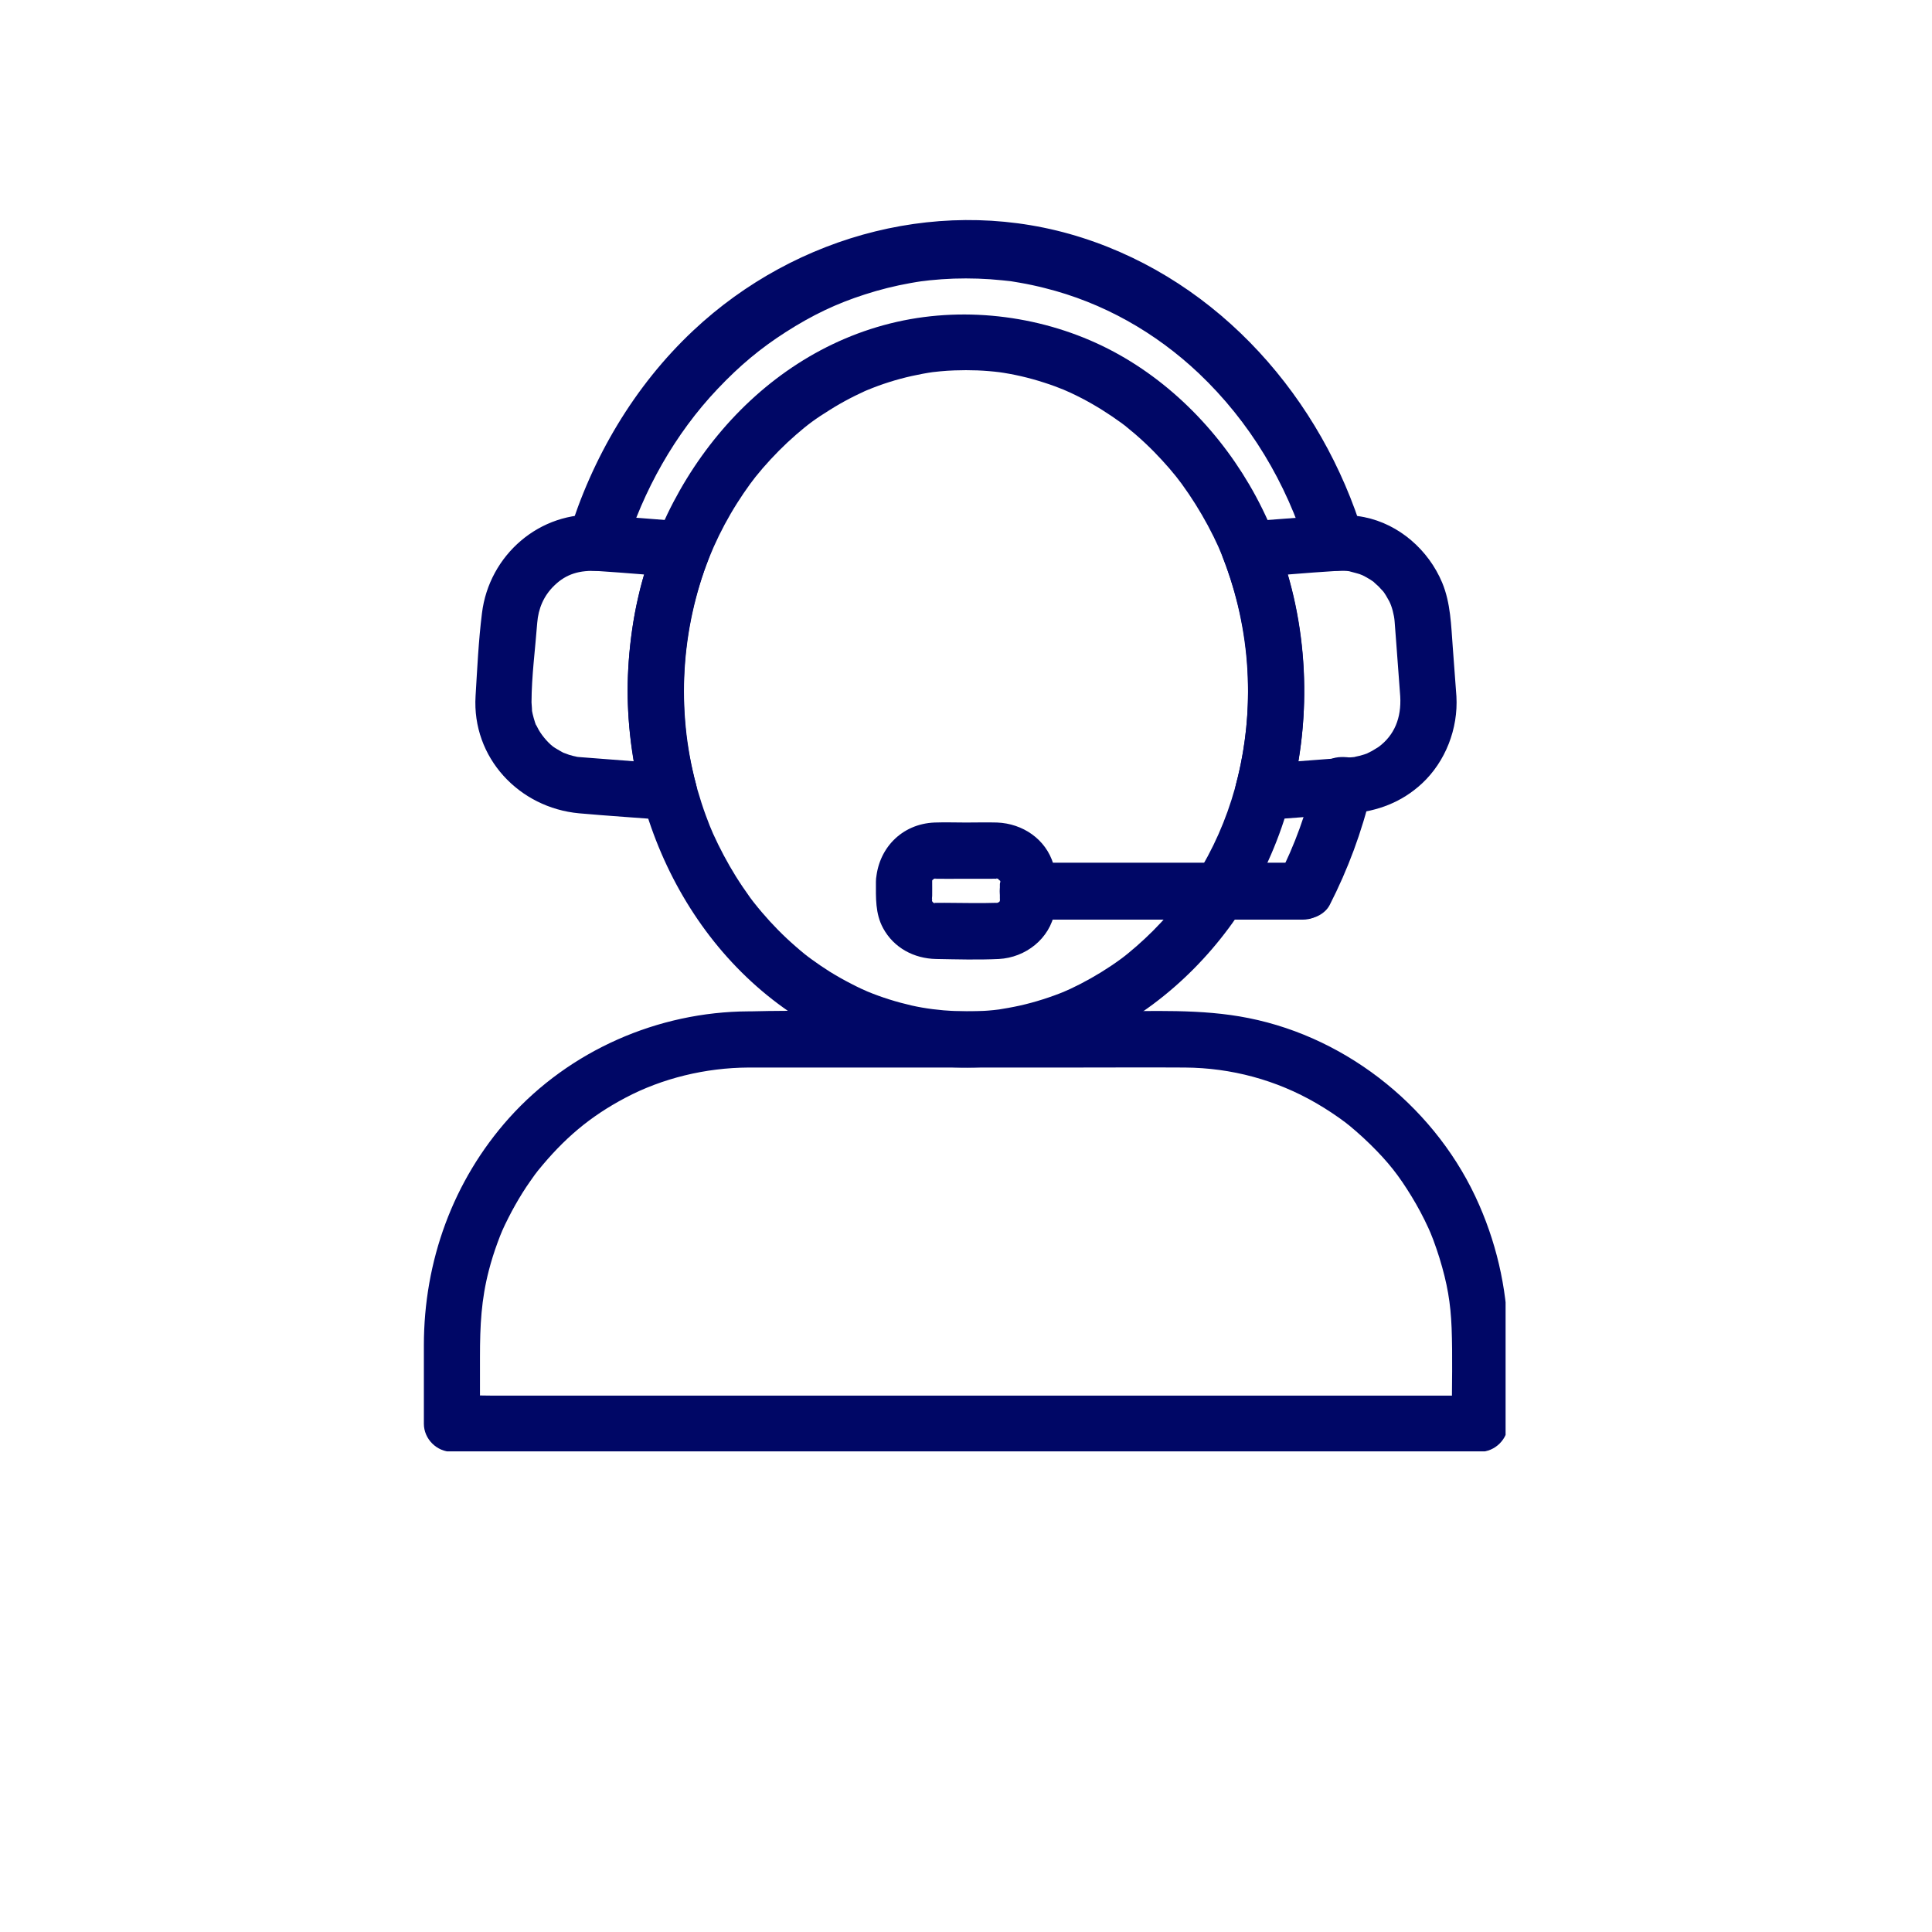
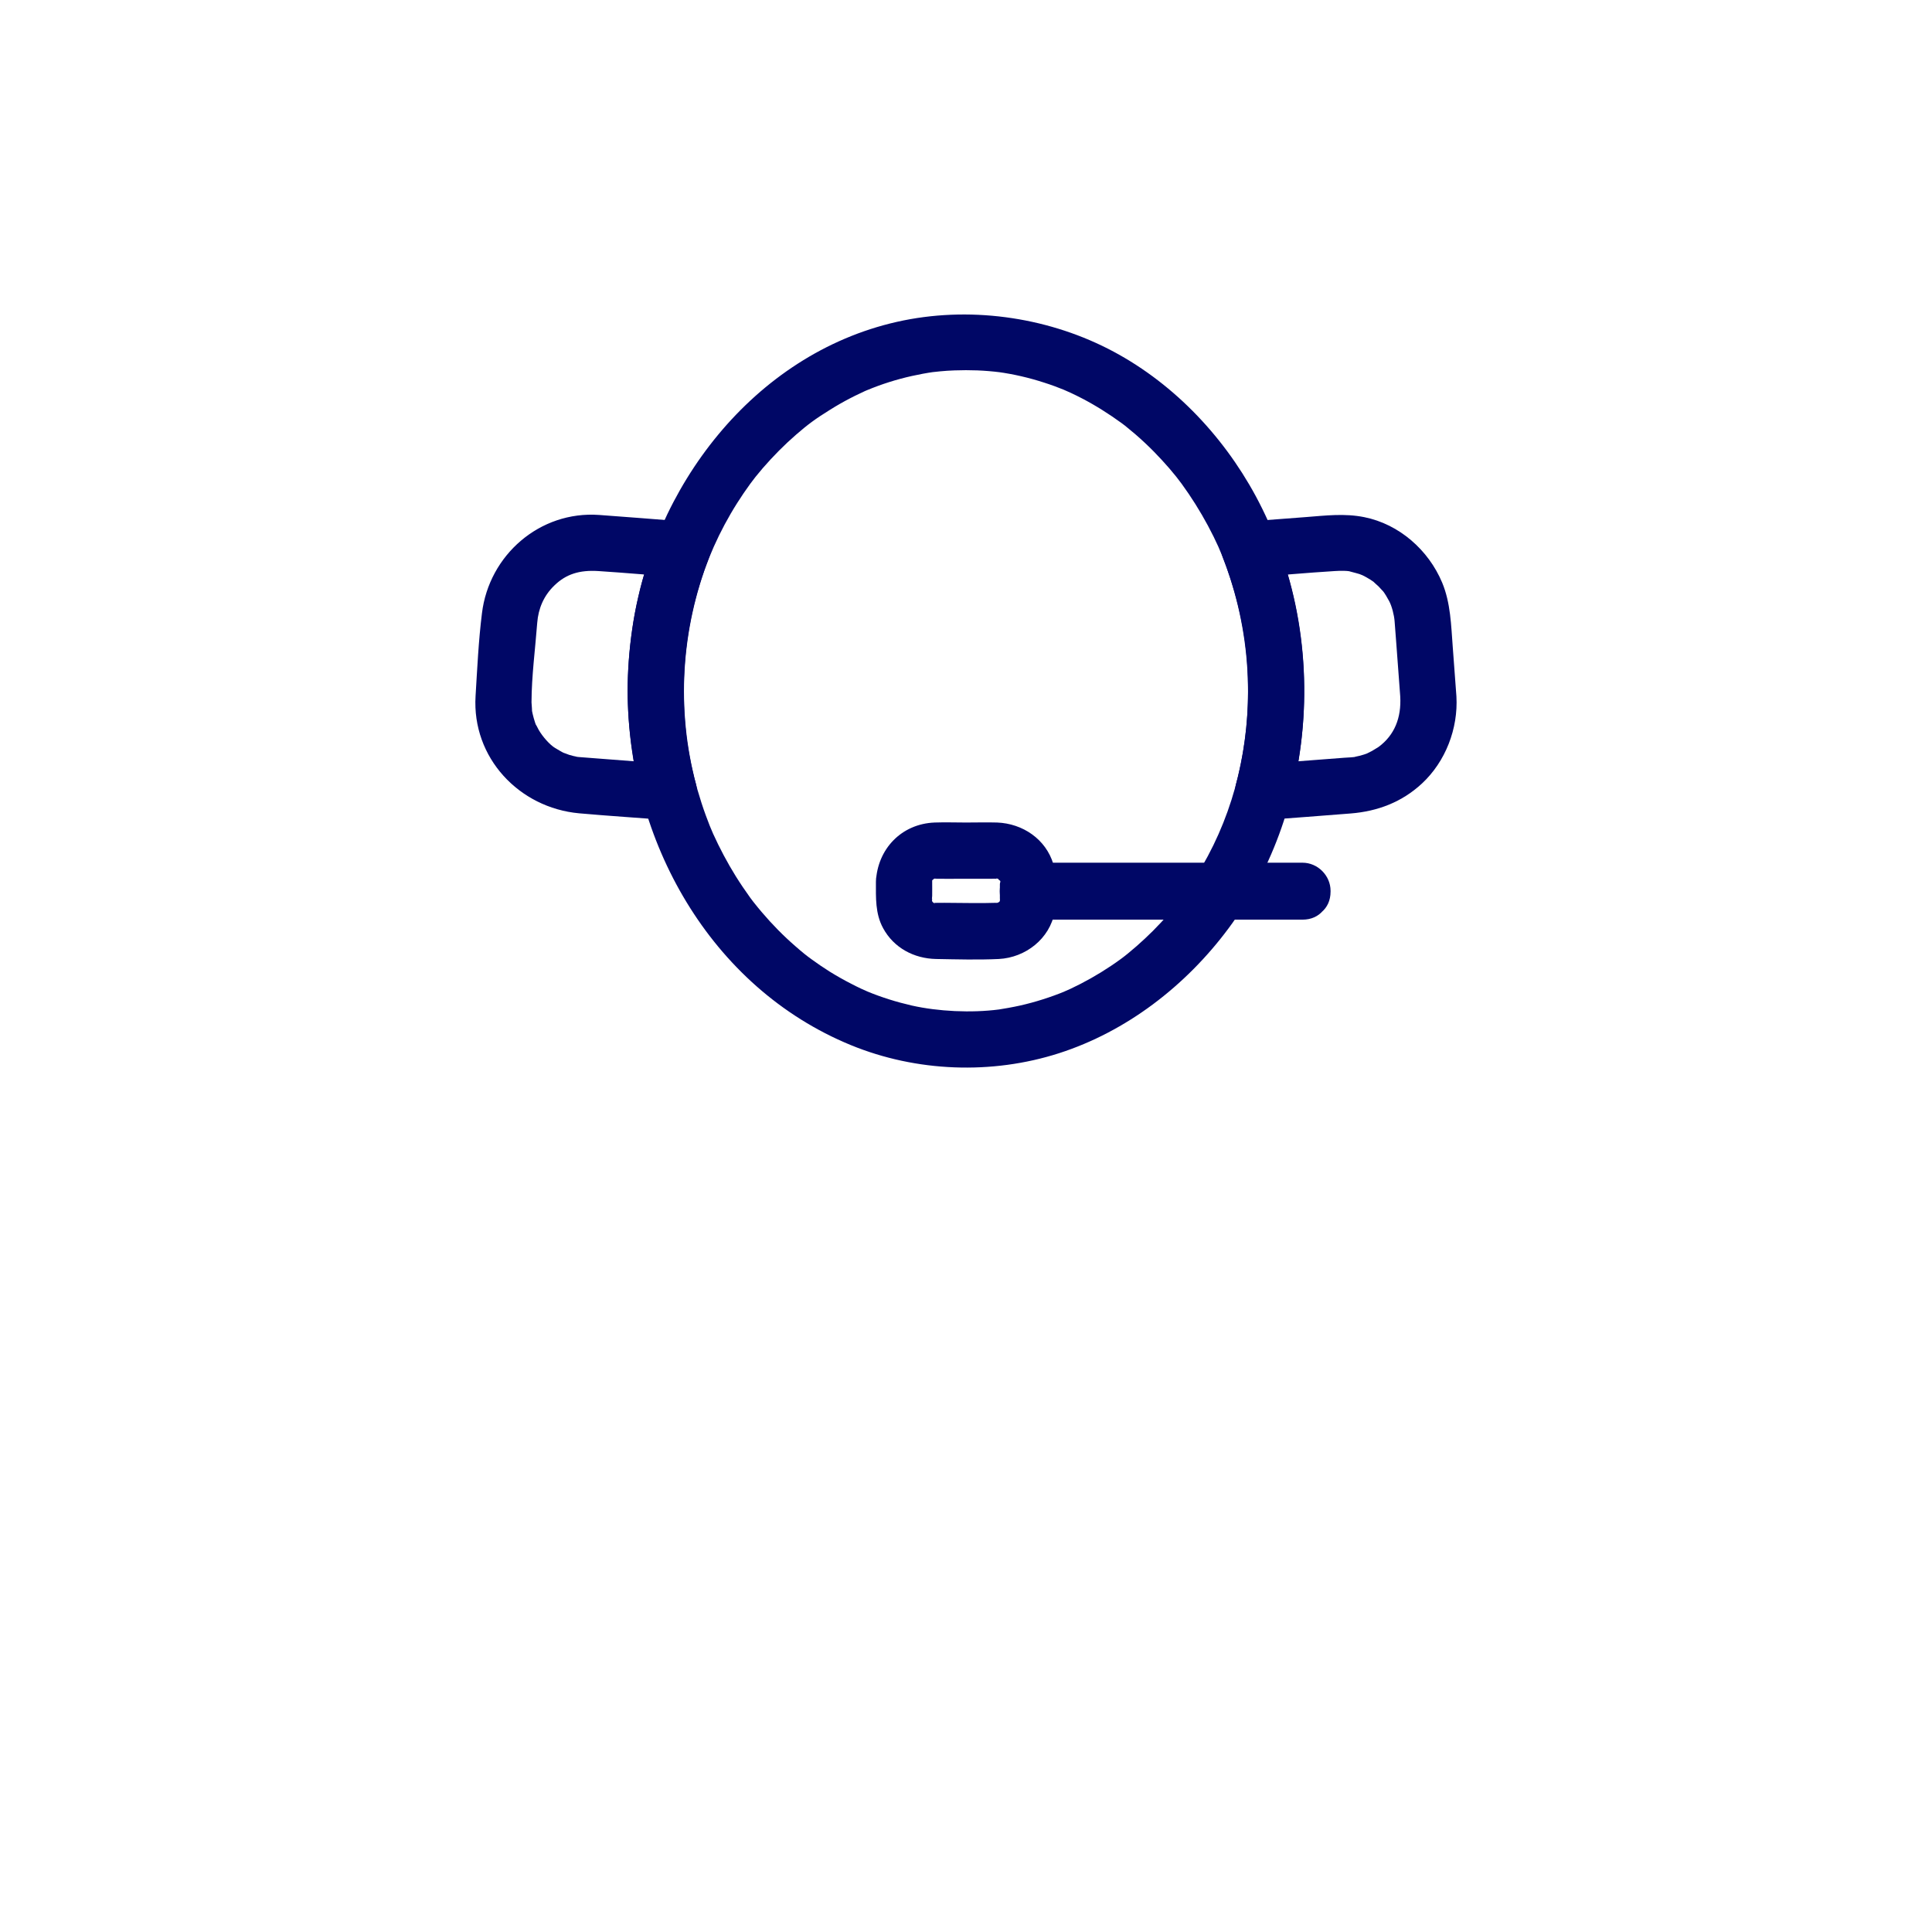
<svg xmlns="http://www.w3.org/2000/svg" width="132" zoomAndPan="magnify" viewBox="0 0 98.88 99" height="132" preserveAspectRatio="xMidYMid meet" version="1.0">
  <defs>
    <clipPath id="80e6b79ec0">
-       <path d="M 21.656 51 L 77.09 51 L 77.09 74.371 L 21.656 74.371 Z M 21.656 51 " clip-rule="nonzero" />
-     </clipPath>
+       </clipPath>
  </defs>
  <path fill="#000766" d="M 66.684 44.246 L 52.613 44.246 L 54.051 45.688 L 54.051 45.648 L 52.613 47.086 L 66.684 47.086 C 66.203 46.609 65.723 46.125 65.242 45.648 L 65.242 45.688 C 65.242 47.539 68.121 47.543 68.121 45.688 L 68.121 45.648 C 68.121 44.867 67.465 44.207 66.684 44.207 L 52.613 44.207 C 51.836 44.207 51.172 44.867 51.172 45.648 L 51.172 45.688 C 51.172 46.465 51.832 47.125 52.613 47.125 L 66.684 47.125 C 68.535 47.125 68.539 44.246 66.684 44.246 Z M 66.684 44.246 " fill-opacity="1" fill-rule="nonzero" />
  <g clip-path="url(#80e6b79ec0)">
    <path fill="#000766" d="M 38.293 54.703 L 54.871 54.703 C 56.801 54.703 58.73 54.691 60.66 54.703 C 63.035 54.719 65.344 55.34 67.398 56.535 C 67.922 56.84 68.43 57.176 68.91 57.539 C 69.043 57.641 68.934 57.559 68.906 57.539 C 68.965 57.582 69.02 57.629 69.078 57.672 C 69.188 57.766 69.301 57.859 69.41 57.953 C 69.664 58.176 69.914 58.402 70.156 58.641 C 71.086 59.555 71.617 60.234 72.273 61.309 C 72.59 61.828 72.879 62.371 73.133 62.926 C 73.156 62.977 73.297 63.301 73.223 63.125 C 73.277 63.262 73.332 63.398 73.387 63.539 C 73.5 63.84 73.602 64.148 73.699 64.453 C 74.105 65.777 74.273 66.762 74.324 68.047 C 74.379 69.512 74.336 70.992 74.336 72.461 L 74.336 72.957 L 75.773 71.516 L 57.93 71.516 C 52.871 71.516 47.809 71.516 42.75 71.516 C 38.359 71.516 33.969 71.516 29.578 71.516 L 25.254 71.516 C 24.566 71.516 23.867 71.473 23.184 71.516 C 23.156 71.52 23.125 71.516 23.098 71.516 L 24.535 72.957 L 24.535 69.535 C 24.535 67.906 24.602 66.594 24.988 65.105 C 25.113 64.621 25.262 64.145 25.434 63.68 C 25.633 63.141 25.707 62.969 25.996 62.395 C 26.215 61.961 26.457 61.535 26.715 61.121 C 26.844 60.914 26.98 60.711 27.121 60.512 C 27.293 60.262 27.43 60.078 27.504 59.988 C 28.844 58.34 30.16 57.219 31.984 56.254 C 33.879 55.25 36.098 54.715 38.289 54.703 C 40.145 54.695 40.145 51.812 38.289 51.824 C 33.652 51.848 29.137 53.828 26.031 57.285 C 23.145 60.508 21.66 64.633 21.66 68.941 L 21.66 72.957 C 21.66 73.734 22.32 74.395 23.098 74.395 L 28.344 74.395 C 32.543 74.395 36.742 74.395 40.941 74.395 C 46.004 74.395 51.062 74.395 56.121 74.395 C 60.512 74.395 64.902 74.395 69.293 74.395 C 71.422 74.395 73.562 74.465 75.688 74.395 C 75.719 74.395 75.746 74.395 75.777 74.395 C 76.555 74.395 77.215 73.734 77.215 72.957 C 77.215 71.594 77.215 70.227 77.215 68.863 C 77.215 66.395 76.727 64.008 75.738 61.746 C 73.633 56.91 69.098 53.199 63.918 52.168 C 61.488 51.68 58.965 51.824 56.5 51.824 C 52.879 51.824 49.254 51.824 45.633 51.824 C 43.227 51.824 40.812 51.762 38.41 51.824 C 38.371 51.824 38.332 51.824 38.289 51.824 C 36.438 51.824 36.434 54.703 38.289 54.703 Z M 38.293 54.703 " fill-opacity="1" fill-rule="nonzero" />
  </g>
  <path fill="#000766" d="M 34.977 35.395 C 34.988 31.969 35.875 28.68 37.719 25.77 C 37.93 25.438 38.152 25.109 38.383 24.793 C 38.562 24.547 38.723 24.344 39.02 23.996 C 39.555 23.379 40.129 22.797 40.746 22.262 C 41.324 21.762 41.711 21.469 42.457 21.008 C 42.797 20.793 43.145 20.594 43.5 20.41 C 43.668 20.324 43.836 20.238 44.008 20.16 C 44.094 20.121 44.176 20.078 44.262 20.039 C 44.336 20.008 44.559 19.914 44.375 19.992 C 45.113 19.684 45.883 19.441 46.668 19.266 C 47.039 19.184 47.414 19.113 47.793 19.059 C 47.566 19.09 48.031 19.035 48.125 19.027 C 48.367 19.004 48.609 18.988 48.852 18.98 C 49.242 18.965 49.633 18.965 50.023 18.98 C 50.219 18.988 50.41 19 50.605 19.016 C 50.703 19.023 50.797 19.031 50.895 19.043 C 50.902 19.043 51.359 19.098 51.082 19.062 C 51.883 19.172 52.672 19.355 53.441 19.605 C 53.801 19.719 54.152 19.848 54.504 19.992 C 54.273 19.898 54.766 20.109 54.805 20.129 C 54.996 20.219 55.188 20.312 55.375 20.41 C 56.09 20.781 56.766 21.211 57.418 21.684 C 57.441 21.703 57.676 21.879 57.555 21.785 C 57.438 21.695 57.668 21.875 57.688 21.895 C 57.836 22.016 57.984 22.137 58.129 22.262 C 58.453 22.543 58.77 22.84 59.07 23.145 C 59.34 23.422 59.602 23.703 59.855 23.996 C 60.152 24.344 60.312 24.547 60.492 24.793 C 60.988 25.473 61.434 26.188 61.832 26.926 C 62.27 27.75 62.504 28.273 62.793 29.074 C 63.402 30.766 63.75 32.445 63.855 34.086 C 64.078 37.531 63.406 40.926 61.832 43.867 C 61.004 45.41 60.215 46.496 59.02 47.699 C 58.75 47.969 58.469 48.23 58.18 48.484 C 57.82 48.797 57.598 48.977 57.359 49.152 C 56.711 49.625 56.023 50.047 55.312 50.414 C 55.145 50.5 54.977 50.582 54.805 50.664 C 54.723 50.703 54.312 50.879 54.504 50.801 C 54.133 50.953 53.754 51.09 53.371 51.211 C 52.992 51.332 52.602 51.438 52.207 51.527 C 51.879 51.602 51.305 51.703 51.133 51.727 C 49.707 51.914 48.008 51.828 46.668 51.527 C 45.887 51.348 45.117 51.109 44.375 50.801 C 44.566 50.883 44.152 50.703 44.07 50.664 C 43.902 50.586 43.73 50.5 43.566 50.414 C 43.188 50.223 42.82 50.012 42.457 49.789 C 42.137 49.586 41.824 49.375 41.52 49.152 C 41.277 48.977 41.055 48.801 40.695 48.484 C 40.078 47.949 39.504 47.363 38.977 46.742 C 38.848 46.594 38.727 46.441 38.605 46.289 C 38.586 46.27 38.441 46.078 38.559 46.234 C 38.5 46.156 38.441 46.078 38.383 46 C 38.125 45.641 37.875 45.273 37.641 44.898 C 37.207 44.199 36.82 43.469 36.48 42.719 C 36.379 42.496 36.25 42.176 36.109 41.789 C 35.949 41.355 35.809 40.914 35.68 40.469 C 35.441 39.637 35.262 38.789 35.137 37.93 C 35.164 38.117 35.125 37.855 35.125 37.836 C 35.109 37.703 35.094 37.57 35.082 37.438 C 35.059 37.223 35.039 37.008 35.027 36.793 C 34.992 36.328 34.98 35.863 34.977 35.398 C 34.969 33.547 32.09 33.543 32.098 35.398 C 32.129 43.039 36.309 50.586 43.543 53.555 C 46.898 54.93 50.754 55.078 54.207 53.969 C 57.66 52.859 60.695 50.527 62.891 47.574 C 67.578 41.27 67.988 32.27 64.281 25.41 C 62.57 22.246 59.926 19.5 56.703 17.863 C 53.48 16.227 49.555 15.668 45.902 16.492 C 38.539 18.156 33.359 24.992 32.336 32.262 C 32.188 33.305 32.102 34.344 32.098 35.398 C 32.09 37.25 34.969 37.254 34.977 35.398 Z M 34.977 35.395 " fill-opacity="1" fill-rule="nonzero" />
  <path fill="#000766" d="M 34.898 26.715 C 33.477 26.605 32.059 26.488 30.637 26.387 C 27.602 26.172 25 28.441 24.637 31.422 C 24.461 32.824 24.395 34.258 24.309 35.668 C 24.117 38.824 26.539 41.395 29.617 41.676 C 31.148 41.812 32.688 41.91 34.223 42.027 C 35.176 42.102 35.832 41.051 35.609 40.203 C 34.586 36.332 34.836 32.266 36.289 28.535 C 36.57 27.812 35.977 26.957 35.281 26.766 C 34.465 26.543 33.793 27.043 33.512 27.77 C 31.883 31.953 31.688 36.637 32.832 40.969 L 34.223 39.148 C 32.855 39.043 31.484 38.938 30.117 38.832 C 29.949 38.82 29.781 38.809 29.613 38.793 C 29.445 38.781 29.398 38.758 29.539 38.785 C 29.391 38.758 29.246 38.723 29.105 38.68 C 29.102 38.68 28.66 38.508 28.898 38.613 C 28.719 38.535 28.559 38.426 28.391 38.332 C 28.117 38.172 27.738 37.742 27.539 37.391 C 27.539 37.391 27.324 36.965 27.43 37.211 C 27.371 37.078 27.328 36.934 27.289 36.797 C 27.25 36.656 27.215 36.508 27.188 36.363 C 27.227 36.59 27.176 36.051 27.176 35.992 C 27.18 34.637 27.367 33.262 27.469 31.91 C 27.527 31.188 27.797 30.527 28.352 29.996 C 28.953 29.414 29.641 29.203 30.594 29.262 C 32.031 29.355 33.465 29.484 34.902 29.594 C 35.68 29.652 36.34 28.887 36.34 28.152 C 36.34 27.324 35.68 26.773 34.902 26.715 Z M 34.898 26.715 " fill-opacity="1" fill-rule="nonzero" />
  <path fill="#000766" d="M 74.57 35.684 C 74.508 34.844 74.445 34.004 74.383 33.164 C 74.297 32.043 74.277 30.906 73.84 29.855 C 73.141 28.188 71.641 26.859 69.848 26.5 C 68.84 26.297 67.867 26.418 66.859 26.496 C 65.852 26.57 64.938 26.641 63.98 26.715 C 63.141 26.777 62.227 27.598 62.59 28.539 C 64.043 32.27 64.293 36.332 63.27 40.207 C 63.043 41.051 63.703 42.102 64.656 42.027 C 66.156 41.914 67.656 41.805 69.152 41.684 C 70.531 41.574 71.773 41.105 72.801 40.152 C 74.016 39.023 74.664 37.332 74.57 35.684 C 74.527 34.906 73.941 34.246 73.129 34.246 C 72.387 34.246 71.648 34.902 71.691 35.684 C 71.754 36.781 71.398 37.672 70.578 38.277 C 70.629 38.242 70.305 38.449 70.238 38.484 C 70.199 38.508 69.836 38.676 70.055 38.586 C 69.918 38.641 69.773 38.684 69.633 38.723 C 69.609 38.73 69.188 38.816 69.422 38.781 C 69.227 38.809 69.027 38.816 68.832 38.828 C 67.441 38.938 66.047 39.043 64.656 39.148 L 66.047 40.973 C 67.191 36.641 66.996 31.957 65.367 27.773 L 63.98 29.598 C 65.434 29.484 66.887 29.352 68.34 29.262 C 68.492 29.254 68.645 29.246 68.797 29.25 C 68.898 29.254 69 29.258 69.098 29.273 C 69.02 29.262 68.891 29.219 69.152 29.293 C 69.594 29.414 69.645 29.406 69.957 29.582 C 70.102 29.664 70.25 29.754 70.383 29.855 C 70.207 29.723 70.539 30.008 70.582 30.051 C 70.621 30.09 70.898 30.402 70.777 30.25 C 70.914 30.422 71.02 30.613 71.125 30.805 C 71.262 31.059 71.379 31.523 71.402 31.828 C 71.434 32.203 71.461 32.582 71.488 32.957 C 71.555 33.867 71.625 34.773 71.691 35.684 C 71.75 36.461 72.312 37.125 73.129 37.125 C 73.863 37.125 74.629 36.465 74.57 35.684 Z M 74.57 35.684 " fill-opacity="1" fill-rule="nonzero" />
  <path fill="#000766" d="M 47.703 45.18 C 47.695 45.371 47.695 45.168 47.715 45.113 C 47.684 45.199 47.59 45.246 47.746 45.062 C 47.672 45.148 47.797 45.035 47.789 45.039 C 47.977 44.949 47.633 45.043 47.844 45.023 C 48.016 45.008 47.859 45.027 47.832 45.031 C 47.863 45.027 47.895 45.031 47.926 45.031 C 48.359 45.035 48.789 45.031 49.219 45.031 C 49.711 45.031 50.203 45.031 50.699 45.031 C 50.809 45.031 50.922 45.023 51.035 45.031 C 50.949 45.027 50.98 44.988 51.105 45.043 C 50.91 44.957 51.125 45.047 51.152 45.074 C 50.973 44.895 51.215 45.223 51.16 45.094 C 51.164 45.102 51.223 45.141 51.199 45.258 C 51.227 45.121 51.176 45.219 51.176 45.305 C 51.172 45.555 51.18 45.805 51.176 46.055 C 51.172 46.223 51.195 45.898 51.18 46.105 C 51.176 46.172 51.18 46.176 51.137 46.219 C 51.141 46.211 50.977 46.309 51.105 46.25 C 51.047 46.273 50.852 46.273 51.047 46.262 C 51.035 46.262 51.023 46.262 51.016 46.262 C 50.125 46.293 49.227 46.262 48.336 46.262 C 48.18 46.262 48.02 46.266 47.863 46.262 C 47.855 46.262 47.848 46.262 47.836 46.262 C 48.023 46.273 47.836 46.277 47.777 46.25 C 47.879 46.297 47.863 46.352 47.727 46.219 C 47.848 46.336 47.715 46.215 47.695 46.168 C 47.789 46.383 47.676 46.102 47.676 46.105 C 47.699 46.363 47.715 45.914 47.695 46.074 C 47.684 46.168 47.707 45.93 47.707 45.902 C 47.711 45.66 47.707 45.418 47.707 45.18 C 47.707 43.324 44.824 43.32 44.824 45.18 C 44.824 45.996 44.785 46.809 45.191 47.559 C 45.738 48.57 46.777 49.121 47.91 49.141 C 48.973 49.16 50.059 49.191 51.121 49.141 C 52.492 49.07 53.734 48.105 53.984 46.727 C 54.121 45.98 54.133 45.004 53.918 44.281 C 53.531 42.996 52.344 42.199 51.035 42.148 C 50.504 42.133 49.973 42.148 49.441 42.148 C 48.91 42.148 48.367 42.129 47.832 42.148 C 46.137 42.215 44.906 43.496 44.824 45.18 C 44.789 45.957 45.516 46.617 46.266 46.617 C 47.074 46.617 47.668 45.957 47.707 45.18 Z M 47.703 45.18 " fill-opacity="1" fill-rule="nonzero" />
-   <path fill="#000766" d="M 69.809 27.426 C 67.68 20.43 62.457 14.445 55.398 12.184 C 48.41 9.945 40.758 11.965 35.461 16.941 C 32.434 19.785 30.273 23.465 29.066 27.426 C 28.793 28.324 29.539 29.25 30.453 29.25 L 30.574 29.25 C 31.223 29.25 31.773 28.797 31.961 28.191 C 32.898 25.137 34.527 22.23 36.715 19.926 C 37.848 18.73 38.902 17.852 40.199 17.02 C 41.578 16.137 42.805 15.555 44.25 15.09 C 45.02 14.84 45.805 14.645 46.598 14.504 C 46.797 14.469 47 14.434 47.199 14.406 C 46.98 14.438 47.535 14.367 47.578 14.363 C 47.988 14.32 48.402 14.293 48.812 14.277 C 49.641 14.25 50.473 14.277 51.297 14.363 C 51.766 14.41 51.715 14.402 52.203 14.488 C 52.629 14.562 53.047 14.652 53.465 14.758 C 56.453 15.5 59.145 17.031 61.355 19.117 C 63.988 21.609 65.859 24.75 66.914 28.191 C 67.102 28.797 67.66 29.246 68.305 29.246 L 68.422 29.246 C 70.277 29.246 70.277 26.367 68.422 26.367 L 68.305 26.367 L 69.691 27.426 C 67.566 20.492 62.391 14.555 55.395 12.309 C 48.395 10.062 40.824 12.078 35.543 17.027 C 32.539 19.844 30.391 23.5 29.188 27.426 C 29.648 27.074 30.113 26.719 30.574 26.367 L 30.457 26.367 L 31.844 28.191 C 32.777 25.129 34.402 22.211 36.582 19.895 C 37.141 19.305 37.727 18.746 38.348 18.223 C 38.93 17.734 39.391 17.395 40.121 16.93 C 40.793 16.496 41.492 16.105 42.215 15.758 C 42.898 15.434 43.414 15.227 44.246 14.961 C 45.016 14.715 45.801 14.52 46.594 14.379 C 47.062 14.293 47.113 14.285 47.5 14.246 C 47.938 14.199 48.375 14.168 48.816 14.152 C 49.645 14.125 50.477 14.152 51.301 14.238 C 51.758 14.285 51.73 14.281 52.211 14.367 C 52.633 14.441 53.055 14.527 53.473 14.633 C 56.488 15.379 59.203 16.918 61.438 19.031 C 64.098 21.551 65.977 24.719 67.035 28.191 C 67.262 28.934 68.043 29.406 68.809 29.199 C 69.57 28.988 70.039 28.172 69.812 27.426 Z M 69.809 27.426 " fill-opacity="1" fill-rule="nonzero" />
-   <path fill="#000766" d="M 67.309 39.852 C 66.891 41.613 66.289 43.309 65.461 44.918 C 64.969 45.875 65.566 47.086 66.703 47.086 L 66.832 47.086 C 67.316 47.086 67.848 46.816 68.078 46.371 C 69.012 44.543 69.73 42.613 70.203 40.617 C 70.414 39.711 69.777 38.793 68.812 38.793 L 68.695 38.793 C 66.844 38.793 66.84 41.672 68.695 41.672 L 68.812 41.672 L 67.426 39.852 C 67.008 41.609 66.41 43.309 65.59 44.918 L 66.832 44.207 L 66.703 44.207 C 67.117 44.926 67.531 45.648 67.945 46.371 C 68.887 44.543 69.609 42.613 70.086 40.617 C 70.266 39.859 69.848 39.055 69.078 38.844 C 68.312 38.633 67.488 39.09 67.309 39.852 Z M 67.309 39.852 " fill-opacity="1" fill-rule="nonzero" />
</svg>